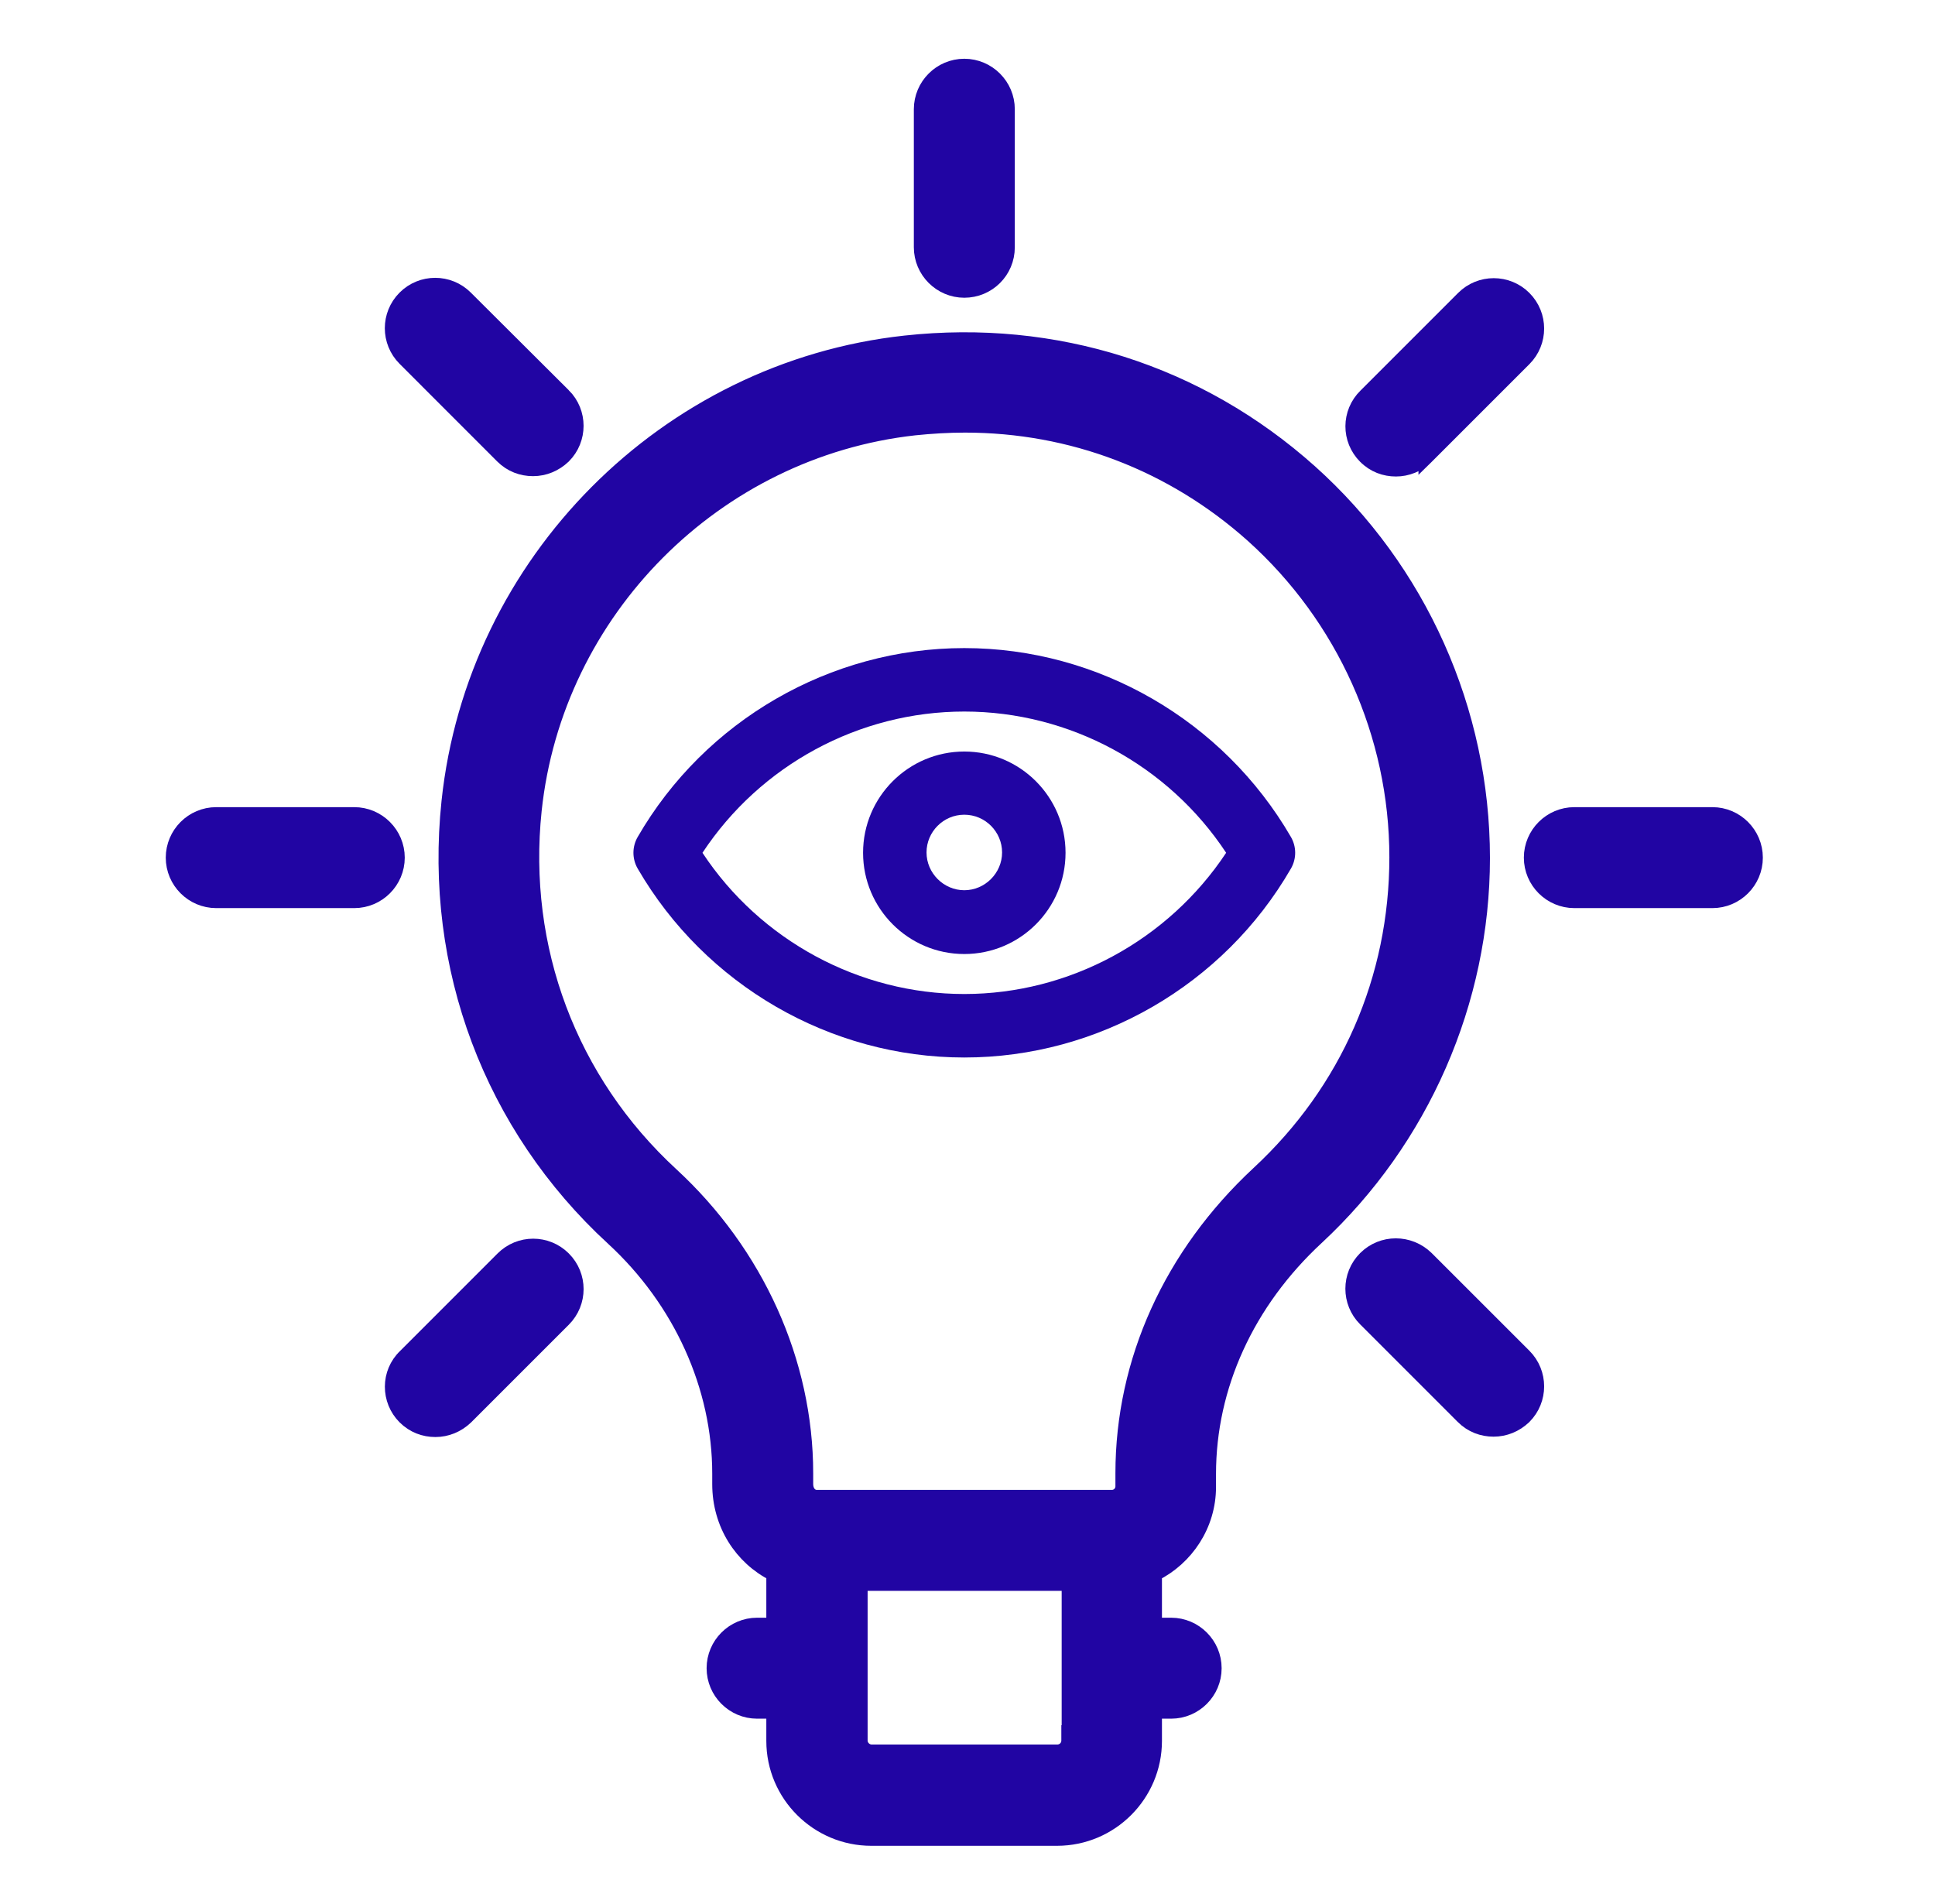
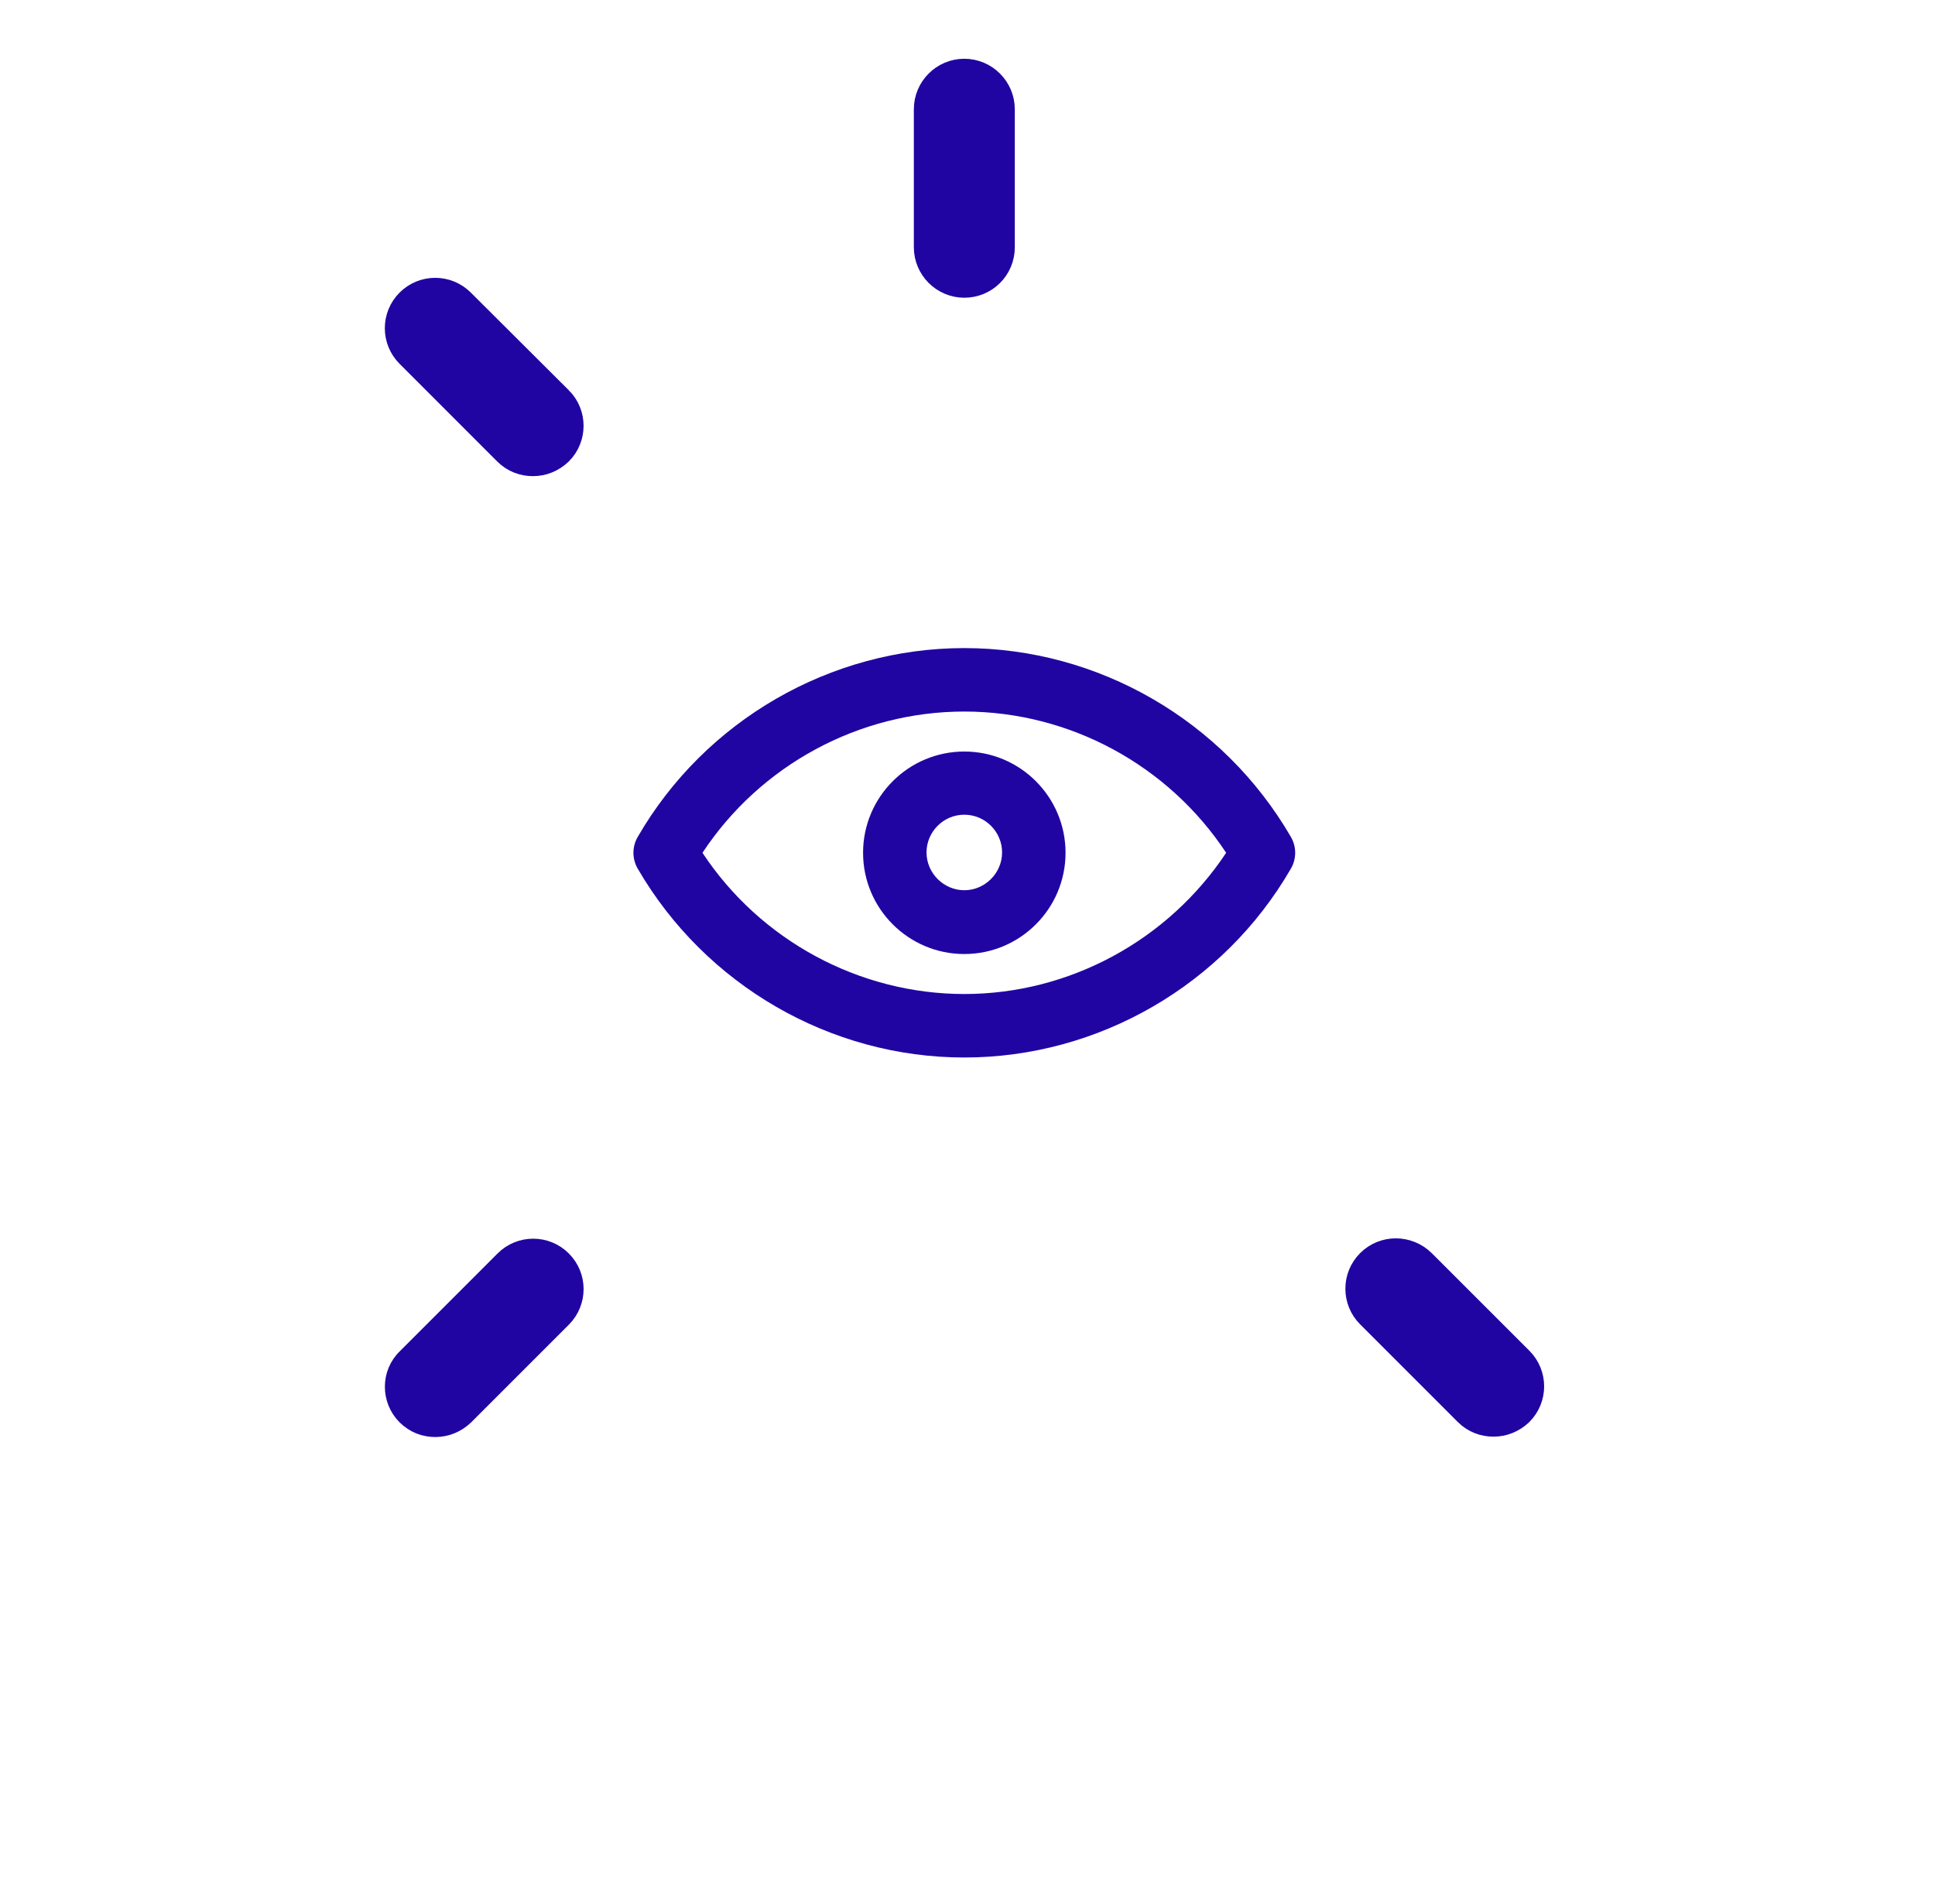
<svg xmlns="http://www.w3.org/2000/svg" width="63" height="62" viewBox="0 0 63 62" fill="none">
-   <path d="M14.624 26.102L14.624 26.102C14.056 31.486 16.006 36.664 19.963 40.308L19.964 40.308C22.179 42.345 23.439 45.149 23.439 47.98V48.323C23.439 49.62 24.15 50.709 25.2 51.237V52.921H24.649C23.883 52.921 23.256 53.548 23.256 54.315C23.256 55.082 23.883 55.708 24.649 55.708H25.2V56.682C25.2 58.433 26.628 59.847 28.366 59.847H34.415C36.166 59.847 37.581 58.42 37.581 56.682V55.708H38.131C38.898 55.708 39.524 55.082 39.524 54.315C39.524 53.548 38.898 52.921 38.131 52.921H37.581V51.238C38.617 50.722 39.341 49.649 39.341 48.414V47.991C39.341 45.139 40.589 42.391 42.863 40.285L42.863 40.285C46.287 37.105 48.26 32.602 48.26 27.935C48.26 23.141 46.206 18.557 42.643 15.365L42.643 15.365C39.022 12.127 34.354 10.641 29.471 11.175C21.692 12.023 15.448 18.302 14.624 26.102ZM34.816 56.42H34.805V56.67C34.805 56.884 34.634 57.049 34.426 57.049H28.377C28.172 57.049 27.998 56.875 27.998 56.67V51.546H34.816V56.42ZM40.98 38.214L40.979 38.215C38.142 40.854 36.566 44.315 36.566 47.968V48.392C36.566 48.596 36.403 48.759 36.199 48.759H26.593C26.405 48.759 26.226 48.603 26.226 48.312V47.968C26.226 44.35 24.627 40.809 21.846 38.248C18.543 35.203 16.914 30.879 17.386 26.383C18.071 19.88 23.284 14.644 29.776 13.925C30.329 13.868 30.881 13.835 31.419 13.835C34.89 13.835 38.17 15.081 40.788 17.419C43.766 20.093 45.485 23.913 45.485 27.912C45.485 31.867 43.89 35.517 40.98 38.214Z" fill="#2105A3" stroke="#2105A3" stroke-width="0.5" />
  <path d="M32.79 8.05V3.557C32.79 2.79 32.163 2.163 31.396 2.163C30.629 2.163 30.003 2.79 30.003 3.557V8.05C30.003 8.817 30.629 9.444 31.396 9.444C32.162 9.444 32.79 8.83 32.79 8.05Z" fill="#2105A3" stroke="#2105A3" stroke-width="0.5" />
  <path d="M18.342 12.882L15.152 9.703C15.152 9.703 15.152 9.703 15.152 9.703C14.608 9.16 13.73 9.16 13.187 9.703C12.643 10.247 12.643 11.125 13.187 11.669L16.365 14.848C16.645 15.127 16.996 15.253 17.354 15.253C17.718 15.253 18.064 15.112 18.338 14.852L18.338 14.852L18.343 14.848C18.886 14.304 18.886 13.425 18.343 12.882L18.342 12.882Z" fill="#2105A3" stroke="#2105A3" stroke-width="0.5" />
-   <path d="M11.534 29.317C12.301 29.317 12.928 28.691 12.928 27.924C12.928 27.157 12.301 26.53 11.534 26.53H7.04C6.273 26.53 5.647 27.157 5.647 27.924C5.647 28.691 6.273 29.317 7.04 29.317H11.534Z" fill="#2105A3" stroke="#2105A3" stroke-width="0.5" />
  <path d="M15.16 46.137L15.16 46.137L15.164 46.133L18.343 42.954C18.887 42.41 18.887 41.532 18.343 40.988C17.799 40.444 16.921 40.444 16.377 40.988L13.201 44.165C12.641 44.699 12.645 45.591 13.187 46.133C13.467 46.412 13.818 46.538 14.176 46.538C14.539 46.538 14.886 46.397 15.16 46.137Z" fill="#2105A3" stroke="#2105A3" stroke-width="0.5" />
-   <path d="M46.433 14.863L46.433 14.864L46.438 14.859L49.617 11.68C50.16 11.137 50.16 10.258 49.617 9.714C49.073 9.171 48.194 9.171 47.651 9.714L44.473 12.892C43.916 13.436 43.917 14.315 44.461 14.859C44.74 15.139 45.091 15.264 45.449 15.264C45.813 15.264 46.16 15.123 46.433 14.863Z" fill="#2105A3" stroke="#2105A3" stroke-width="0.5" />
-   <path d="M55.752 29.317C56.519 29.317 57.145 28.691 57.145 27.924C57.145 27.157 56.519 26.53 55.752 26.53H51.258C50.491 26.53 49.864 27.157 49.864 27.924C49.864 28.691 50.491 29.317 51.258 29.317H55.752Z" fill="#2105A3" stroke="#2105A3" stroke-width="0.5" />
  <path d="M49.612 46.126L49.612 46.126L49.617 46.121C50.16 45.578 50.16 44.699 49.617 44.155L46.438 40.977L46.438 40.977L46.435 40.974C45.882 40.435 45.005 40.432 44.46 40.977C43.917 41.52 43.917 42.399 44.46 42.942L47.639 46.121C47.919 46.401 48.27 46.526 48.628 46.526C48.991 46.526 49.338 46.386 49.612 46.126Z" fill="#2105A3" stroke="#2105A3" stroke-width="0.5" />
  <path d="M20.763 28.282C22.964 32.075 27.035 34.431 31.396 34.431C35.757 34.431 39.838 32.075 42.029 28.282C42.215 27.962 42.215 27.569 42.029 27.249C39.828 23.457 35.757 21.101 31.396 21.101C27.035 21.101 22.954 23.457 20.763 27.249C20.577 27.569 20.577 27.962 20.763 28.282ZM31.396 23.167C34.827 23.167 38.04 24.914 39.921 27.766C38.03 30.618 34.816 32.364 31.396 32.364C27.976 32.364 24.752 30.618 22.871 27.766C24.752 24.914 27.965 23.167 31.396 23.167Z" fill="#2105A3" />
  <path d="M31.396 31.062C33.215 31.062 34.692 29.584 34.692 27.766C34.692 25.947 33.215 24.469 31.396 24.469C29.577 24.469 28.1 25.947 28.1 27.766C28.1 29.584 29.577 31.062 31.396 31.062ZM31.396 26.526C32.078 26.526 32.626 27.084 32.626 27.755C32.626 28.427 32.068 28.985 31.396 28.985C30.724 28.985 30.166 28.427 30.166 27.755C30.166 27.084 30.714 26.526 31.396 26.526Z" fill="#2105A3" />
</svg>